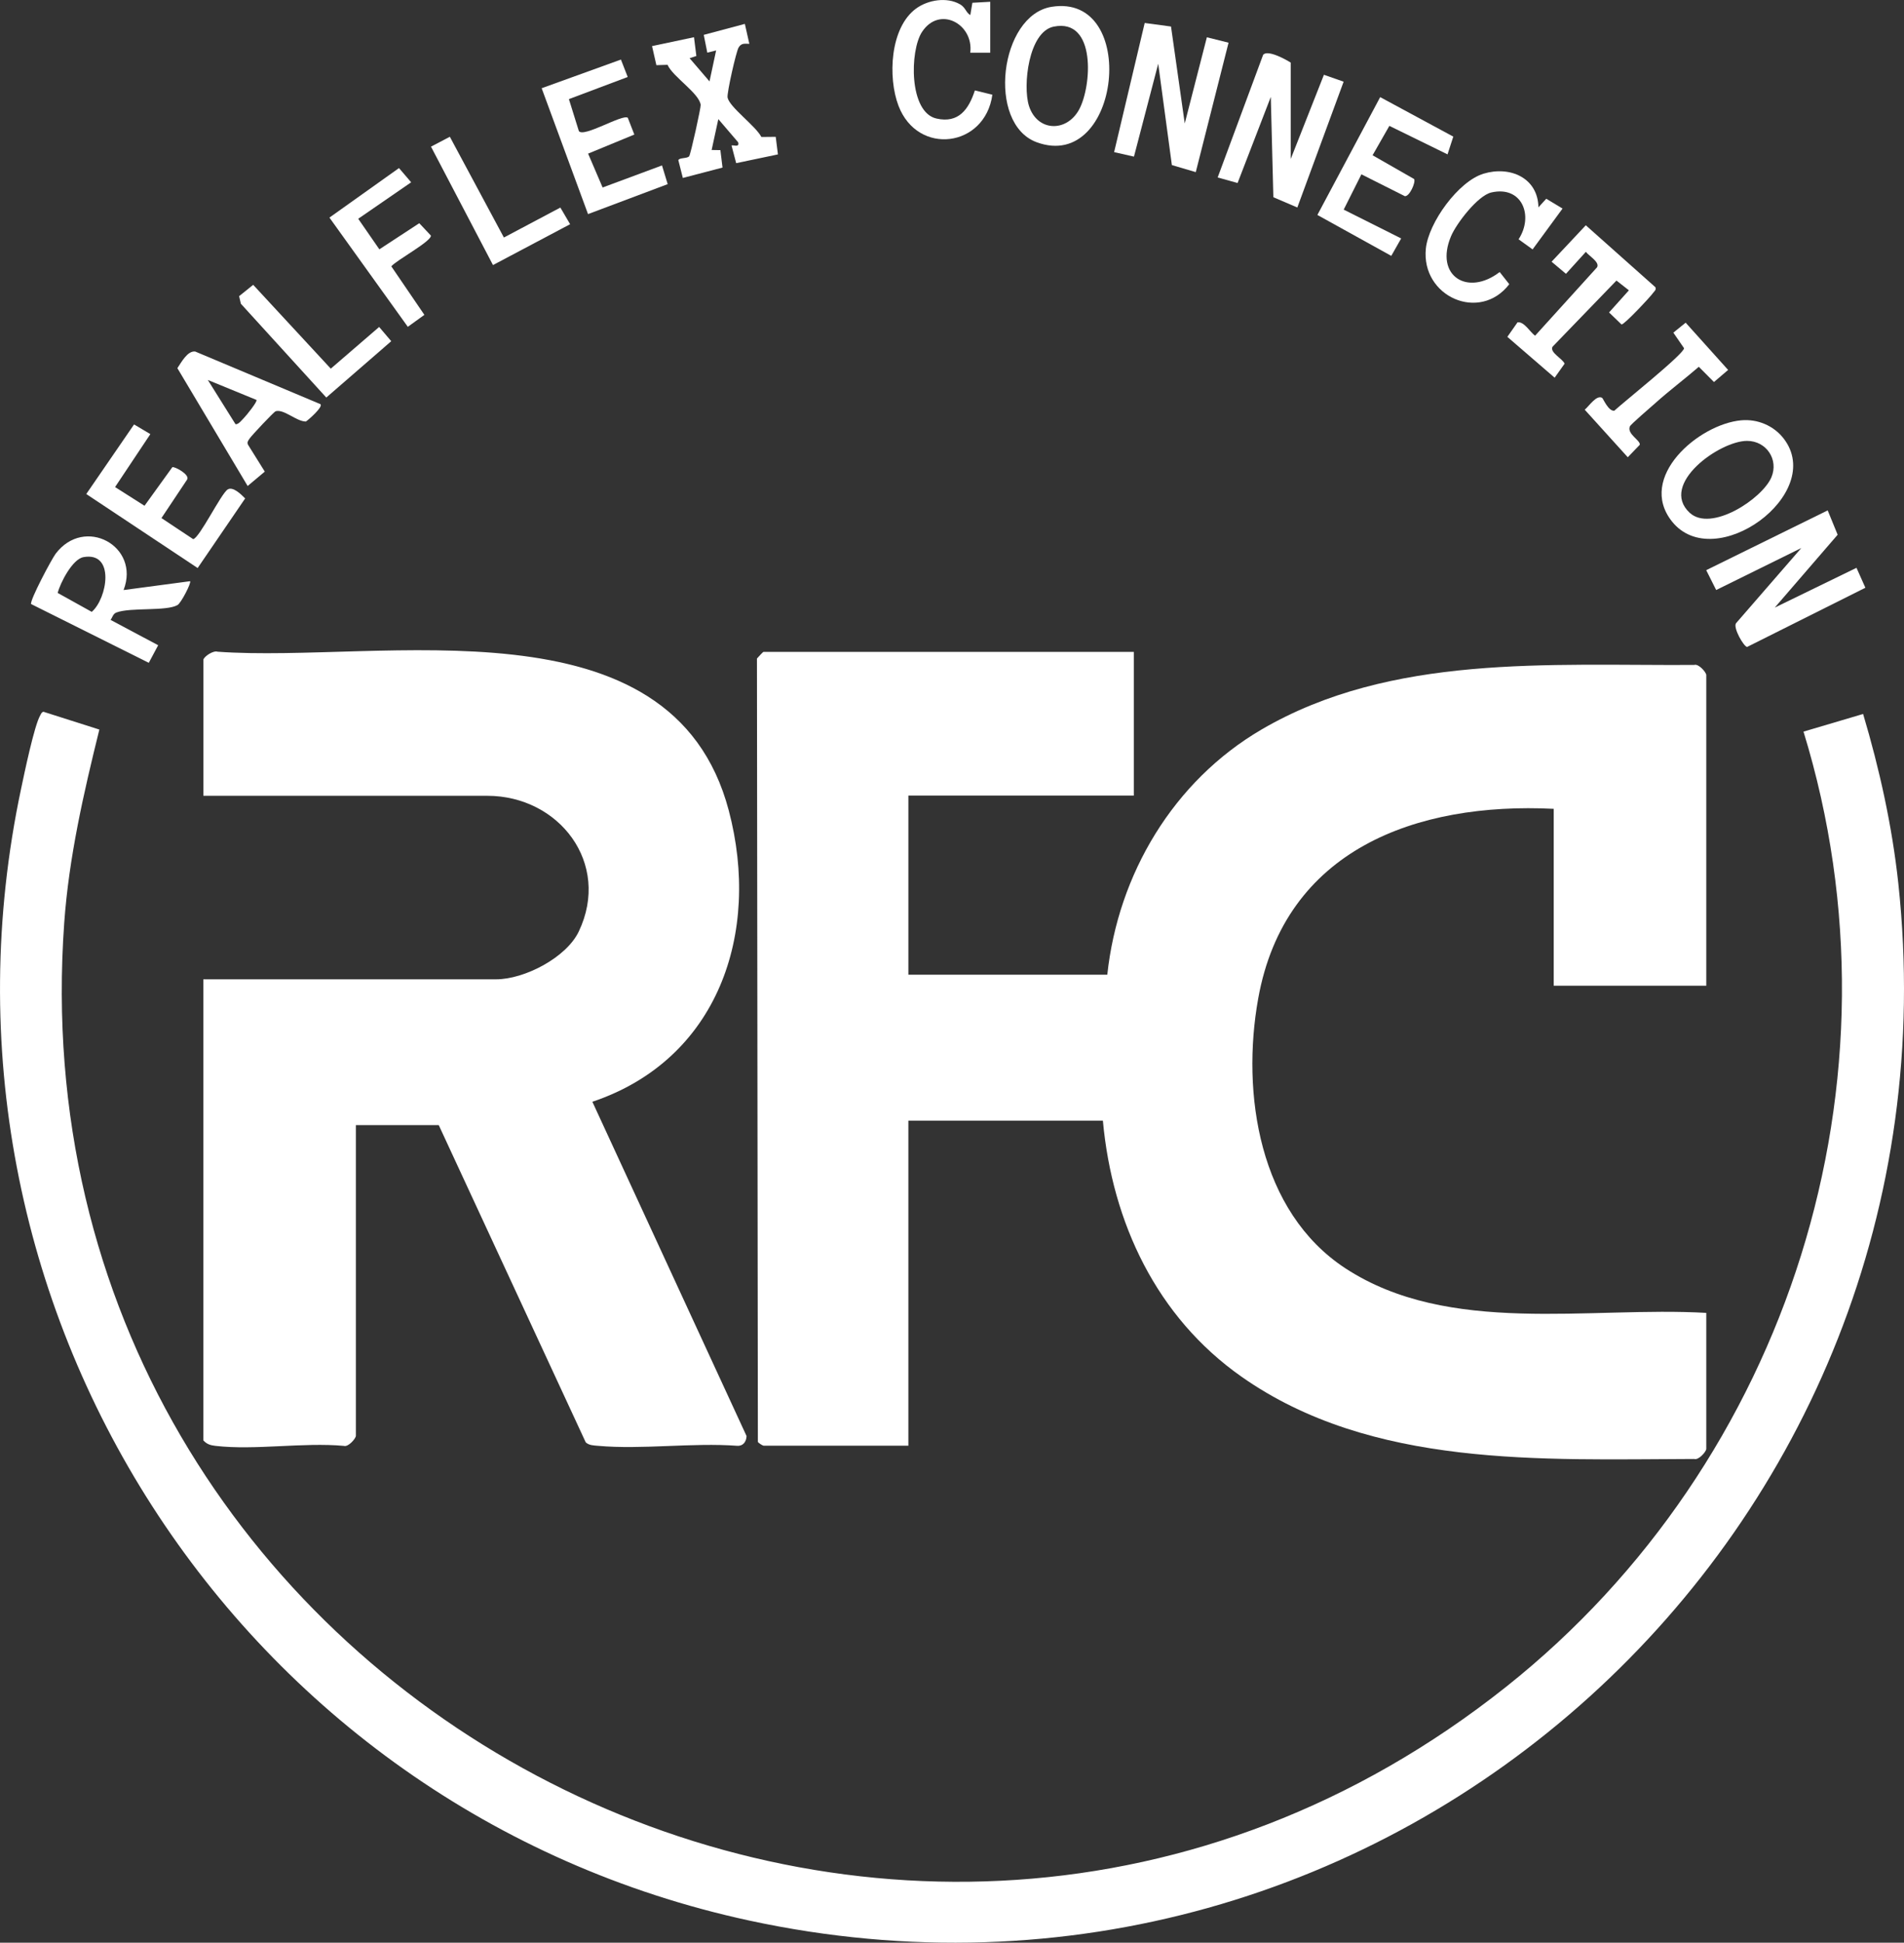
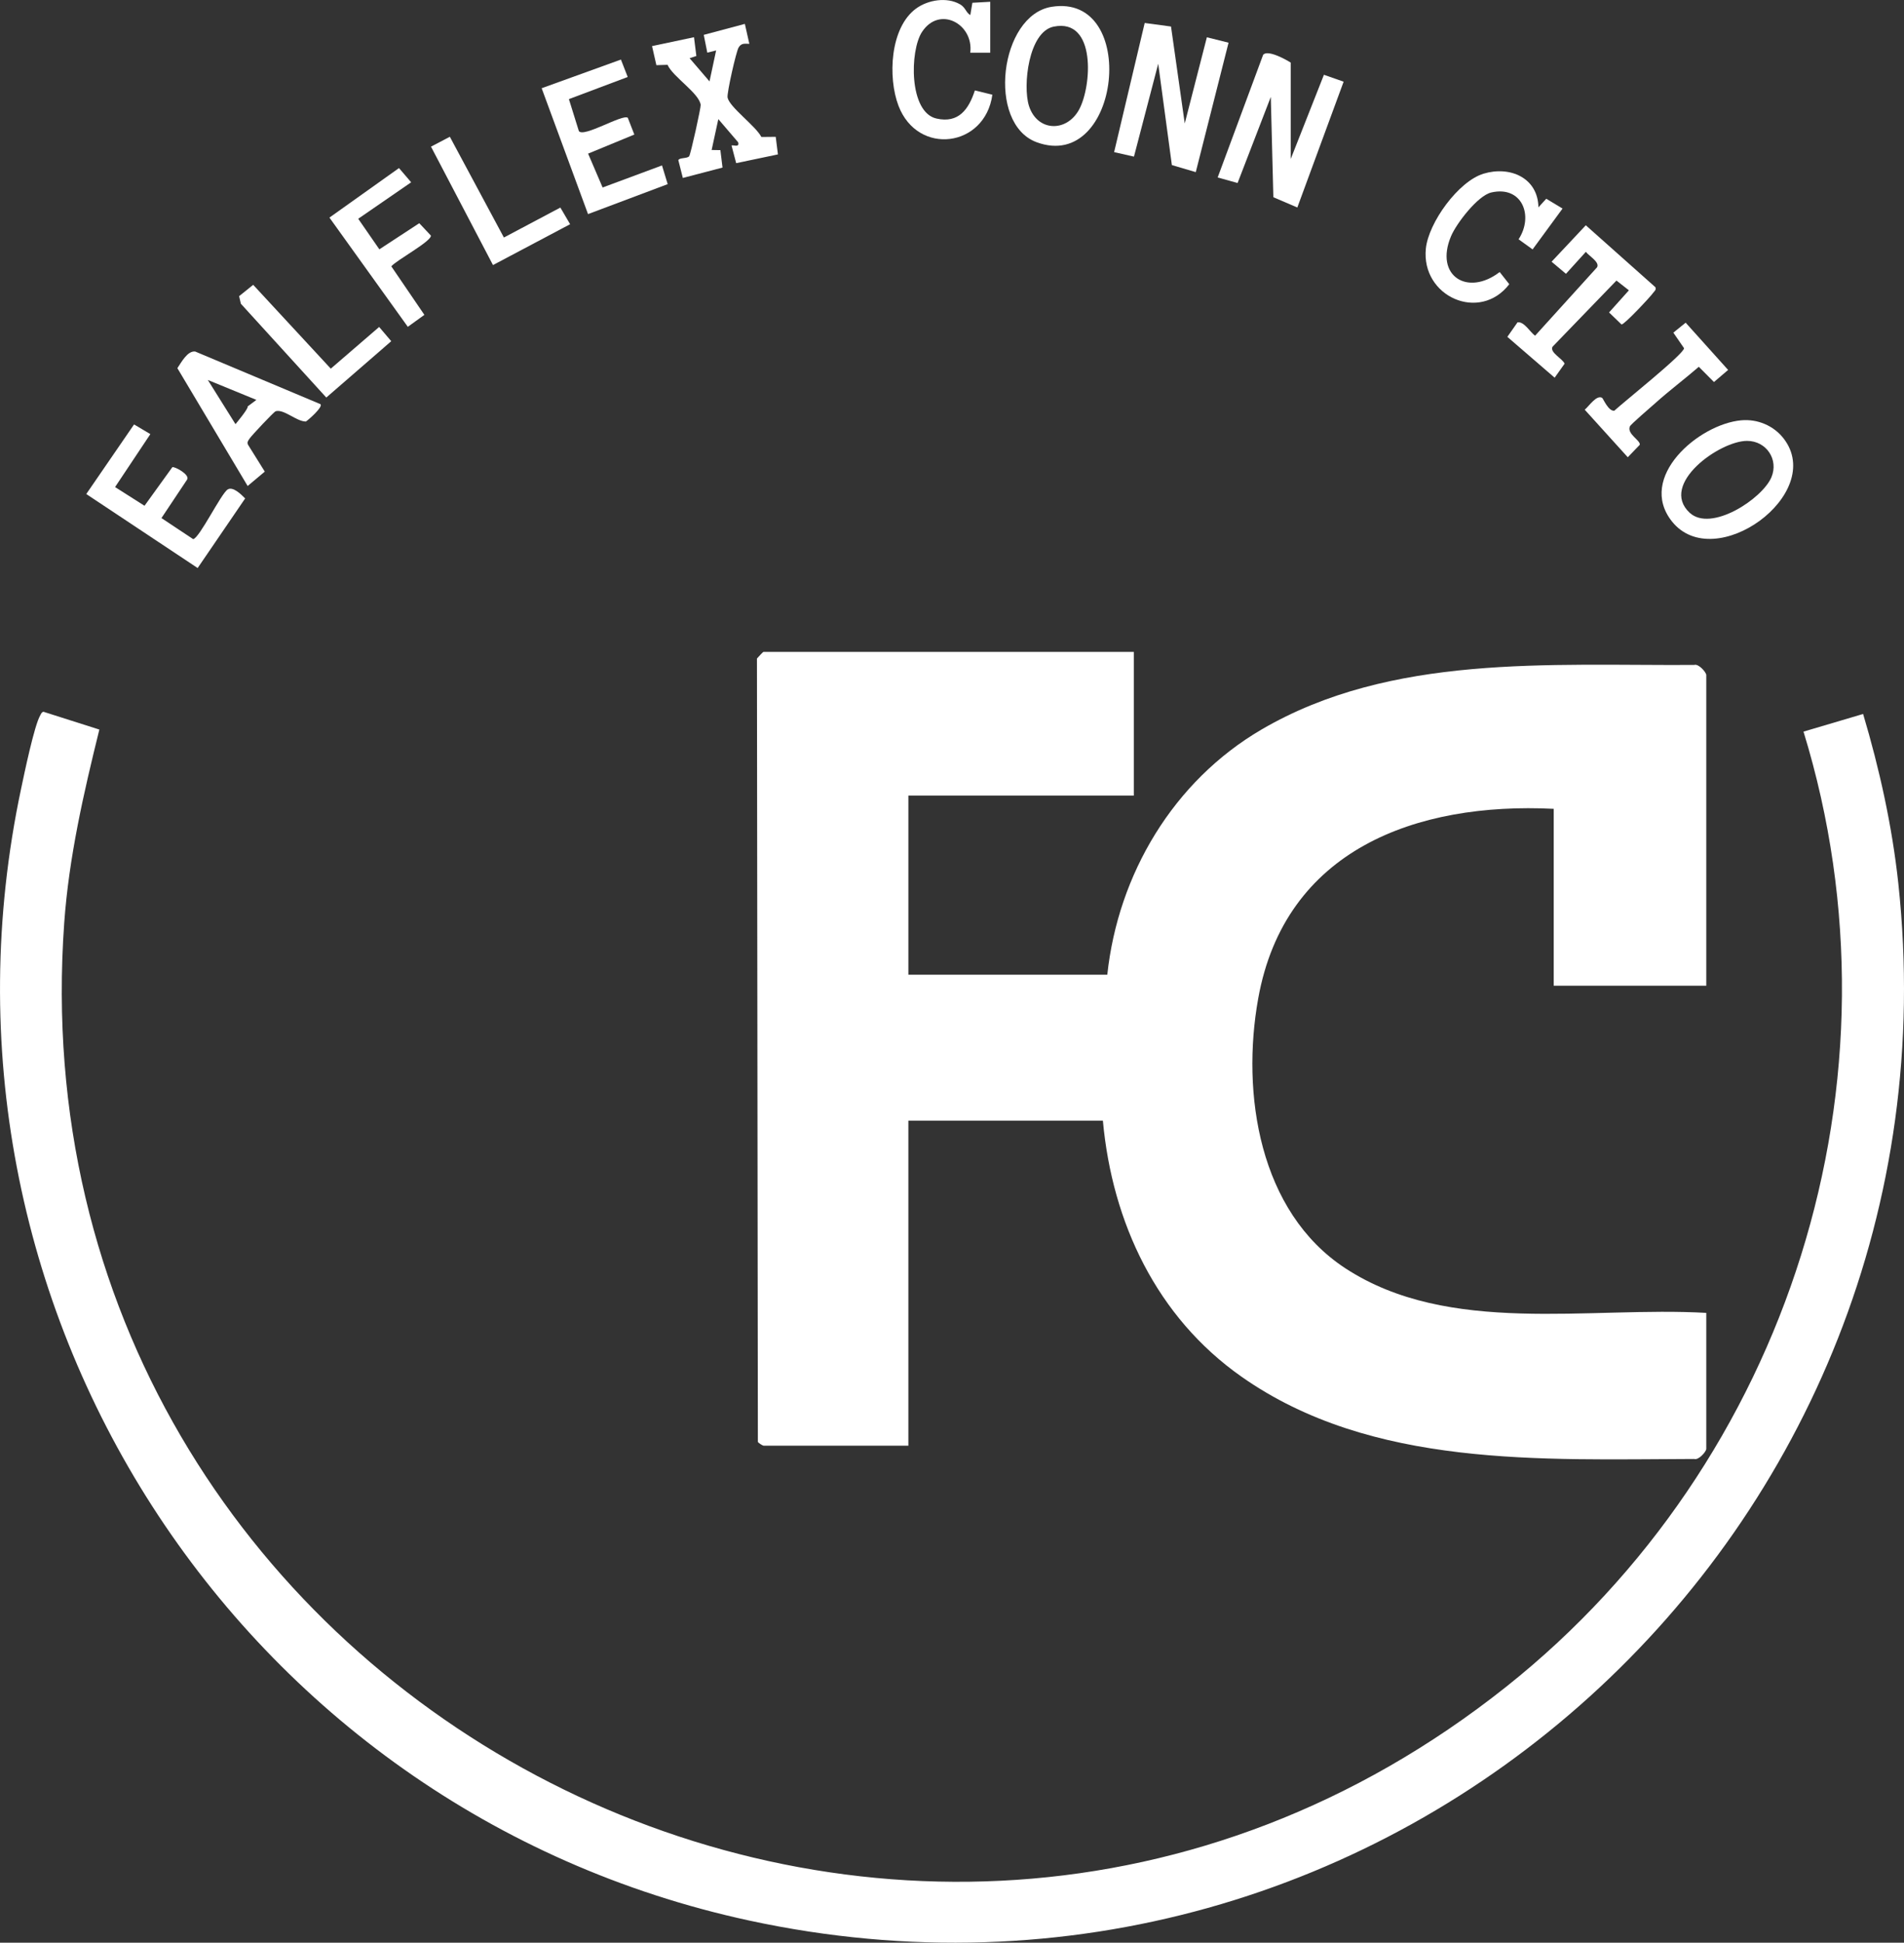
<svg xmlns="http://www.w3.org/2000/svg" id="Layer_2" data-name="Layer 2" viewBox="0 0 267.71 273.02">
  <rect x="0" y="0" width="267.71" height="273.02" fill="#333333" stroke="none" />
  <defs>
    <style>
      .cls-1 {
        fill: #fff;
      }
    </style>
  </defs>
  <g id="Layer_1-2" data-name="Layer 1">
    <g>
      <g>
        <path class="cls-1" d="M159.42,91.61v20.2h-31.7v25.17h27.97c1.52-14.15,9.31-27.21,21.66-34.44,18.25-10.67,40.45-8.97,60.86-9.09.61-.22,1.7,1.04,1.7,1.42v43.66h-21.45v-24.86c-19.34-.96-37.79,5.74-41.55,26.65-2.41,13.38.13,29.99,12.25,37.92,14.58,9.53,34.27,5.32,50.75,6.27v19.11c0,.38-1.08,1.63-1.7,1.42-21.44.06-45.33,1.31-63.66-11.57-11.91-8.37-18.17-21.63-19.48-35.98h-27.35v45.68h-20.36c-.12,0-.7-.36-.8-.52l-.13-110.1c.17-.19.84-.94.93-.94h52.06Z" />
-         <path class="cls-1" d="M28.6,92.7c.13-.47,1.4-1.32,2-1.11,23.02,1.66,63.86-7.97,71.87,22.32,4.55,17.22-1.51,35-19.18,40.93l21.68,46.98c-.03.78-.47,1.42-1.31,1.37-6.32-.47-13.38.56-19.61,0-.61-.06-1.2-.05-1.69-.48l-20.67-44.59h-11.65v43.66c0,.38-1.08,1.63-1.7,1.42-5.71-.52-12.47.64-18.04,0-.7-.08-1.23-.23-1.71-.78v-64.79h41.18c3.95,0,9.86-3.04,11.61-6.72,4.57-9.59-2.78-19.07-12.86-19.07H28.6v-19.14Z" />
      </g>
      <path class="cls-1" d="M13.97,102.53c-2.21,8.93-4.28,17.95-4.94,27.17-7.76,108.55,117.29,175.25,202.75,107.35,39.75-31.58,56.84-85.31,41.8-134.23l8.38-2.48c2.31,7.74,4.08,15.75,4.95,23.8,9.79,91.12-71.75,165.19-161.61,145.76C33.32,254.32-12.36,183.17,2.96,110.88c.43-2.04,1.86-8.94,2.7-10.35.12-.21.18-.44.45-.5l7.86,2.5h0Z" />
      <g>
        <path class="cls-1" d="M181.49,22.32l4.66-11.81,2.77.97-6.51,17.68-3.37-1.44-.36-14.1-4.67,12.1-2.8-.78,6.39-17.23c.61-.77,3.17.63,3.88,1.09v13.52h0Z" />
        <path class="cls-1" d="M164.65,3.73l1.93,13.62,3.11-12.11,3.05.76-4.61,18.19-3.36-.99-1.92-14.24-3.41,13.05-2.79-.63,4.3-18.15,3.71.5Z" />
-         <path class="cls-1" d="M249.54,85.39l11.49-5.59,1.25,2.8-16.63,8.32c-.47-.04-2-2.7-1.56-3.33l9.18-10.57-11.97,5.9-1.4-2.79,17.08-8.4,1.4,3.42-8.85,10.25h0Z" />
-         <path class="cls-1" d="M17.41,82.92l9.32-1.24c.19.24-1.27,3.07-1.77,3.35-1.55.91-6.62.3-8.59,1.05-.49.19-.55.67-.82,1.04l6.69,3.56-1.32,2.47-16.55-8.26c-.17-.57,2.85-6.24,3.44-7.05,4.05-5.39,11.95-1.1,9.57,5.07h.02ZM11.73,78.3c-1.55.28-3.26,3.62-3.62,5.03l4.79,2.66c2.19-1.87,3.32-8.51-1.18-7.69h0Z" />
        <path class="cls-1" d="M104.73,3.36l.63,2.8c-.69-.02-1.12-.12-1.51.52-.34.55-1.67,6.41-1.55,7.03.27,1.36,3.98,4.01,4.75,5.54l2.02-.02.31,2.47-5.87,1.23-.65-2.47c.16-.15,1.16.35.93-.46l-2.79-3.26-.94,4.34,1.23.02.3,2.45-5.58,1.46-.63-2.49c.11-.39,1.25-.21,1.52-.56.22-.3,1.66-6.85,1.62-7.22-.22-1.66-3.92-3.94-4.66-5.63l-1.57.05-.61-2.68,5.9-1.25.33,2.64-.95.31,2.8,3.26.93-4.35-1.24.31-.5-2.5,5.77-1.54h0Z" />
        <path class="cls-1" d="M147.85.96c12.38-2,9.74,23.38-2.09,19.03-7.06-2.6-5.21-17.85,2.09-19.03ZM148.16,3.74c-3.55.72-4.37,8.31-3.49,11.12,1.15,3.65,5.29,3.78,7.06.53s2.44-12.86-3.56-11.65Z" />
        <path class="cls-1" d="M244.82,59.07c2.27-.21,4.55.73,5.97,2.56,5.99,7.77-9.71,19.15-15.7,11.66-4.95-6.21,3.74-13.67,9.72-14.22ZM245.65,61.96c-3.87,0-12.37,6.08-8.09,10.09,3.01,2.81,10.24-1.96,11.51-4.98,1.04-2.48-.7-5.1-3.42-5.11Z" />
        <path class="cls-1" d="M18.85,59.65l2.29,1.36-4.96,7.44,4.14,2.63,3.91-5.42c.29-.14,2.54,1.05,2.07,1.75l-3.6,5.4,4.46,2.96c.89-.15,3.91-6.38,4.85-6.98.74-.47,1.92.71,2.46,1.26l-6.68,9.78-15.66-10.4,6.7-9.75h.02Z" />
-         <path class="cls-1" d="M203.54,21.7l-8.19-4.01-2.36,4.13,5.84,3.34c.26.45-.64,2.47-1.3,2.41l-6.11-3.07-2.49,4.96,8.08,4.05-1.39,2.45-10.39-5.75,8.83-16.56,10.28,5.55-.81,2.49h0Z" />
        <path class="cls-1" d="M87.3,8.36l.96,2.46-8.27,3.11,1.4,4.49c.66.96,6.13-2.42,6.88-1.87l.92,2.36-6.5,2.68,2.04,4.76,8.35-3.1.8,2.63-11.2,4.21-6.52-17.69,11.15-4.03Z" />
-         <path class="cls-1" d="M45.07,56.82c.34.39-1.64,2.14-2.06,2.42-1.33,0-3.07-1.77-4.24-1.45-.26.07-3.39,3.42-3.66,3.82-.19.29-.4.49-.25.87l2.37,3.8-2.41,2.02-9.88-16.56c.55-.8,1.41-2.46,2.5-2.34l17.64,7.41h0ZM36.05,56.2l-6.83-2.8,3.89,6.21c.4.1.96-.65,1.24-.93s1.89-2.25,1.71-2.49h0Z" />
+         <path class="cls-1" d="M45.07,56.82c.34.39-1.64,2.14-2.06,2.42-1.33,0-3.07-1.77-4.24-1.45-.26.07-3.39,3.42-3.66,3.82-.19.29-.4.49-.25.87l2.37,3.8-2.41,2.02-9.88-16.56c.55-.8,1.41-2.46,2.5-2.34l17.64,7.41h0ZM36.05,56.2l-6.83-2.8,3.89,6.21s1.89-2.25,1.71-2.49h0Z" />
        <path class="cls-1" d="M232.76,40.35c.12.45-.12.52-.3.78-.4.58-4.11,4.54-4.47,4.47l-1.75-1.69,2.79-3.11-1.75-1.37-8.99,9.3c-.42.82,1.41,1.66,1.7,2.38l-1.4,1.97-6.65-5.74,1.43-2.04c.92-.15,1.77,1.38,2.47,1.88l8.72-9.62c.39-.75-1.16-1.58-1.58-2.17l-2.8,3.09-2.02-1.7,4.81-5.12,9.78,8.7h0Z" />
        <path class="cls-1" d="M139.22,7.41h-2.8c.52-4.02-4.32-6.69-6.79-2.91-1.72,2.65-1.85,11.28,2.04,12.16,3.12.71,4.54-1.31,5.4-3.95l2.46.6c-1.02,7.42-10.5,8.64-13.2,1.55-1.51-3.95-1.21-10.98,2.49-13.67,1.67-1.21,4.32-1.65,6.17-.58.79.46.81,1.14,1.44,1.51l.29-1.73,2.51-.14v7.15h0Z" />
        <path class="cls-1" d="M216.29,29.16l1.12-1.23,2.29,1.38-4.21,5.74-1.97-1.42c2.16-3.31.48-7.57-3.84-6.58-1.91.44-4.92,4.38-5.66,6.15-2.35,5.58,2.34,8.5,6.84,5.03l1.35,1.71c-4.14,5.4-12.4,1.76-11.73-4.99.36-3.64,4.57-9.47,8.11-10.54,3.71-1.13,7.67.57,7.72,4.76h0Z" />
        <path class="cls-1" d="M50.35,30.72l2.99,4.32,5.61-3.67,1.63,1.73c.15.78-4.85,3.47-5.56,4.33l4.65,6.82-2.33,1.68-11.02-15.35,9.78-6.96,1.71,2-7.45,5.13v-.03Z" />
        <path class="cls-1" d="M225.27,55.92c.14.08.88,1.91,1.71,1.8,1.16-1.09,9.93-8.08,9.8-8.79l-1.5-2.18,1.73-1.4,5.97,6.64-1.99,1.7-2.13-2.14c-2,1.73-4.14,3.33-6.11,5.1-.58.52-3.44,2.96-3.58,3.27-.46,1.07,1.51,1.96,1.39,2.59l-1.69,1.75-6.05-6.68c.57-.46,1.65-2.13,2.44-1.67h0Z" />
        <path class="cls-1" d="M69.31,37.24l-8.71-16.63,2.65-1.39,7.6,14.16,7.94-4.21,1.37,2.34-10.84,5.74Z" />
        <path class="cls-1" d="M33.62,41.62l1.98-1.59,10.91,11.78,6.8-5.86,1.7,2-9.13,7.92-12.01-13.18-.25-1.07Z" />
      </g>
    </g>
  </g>
</svg>